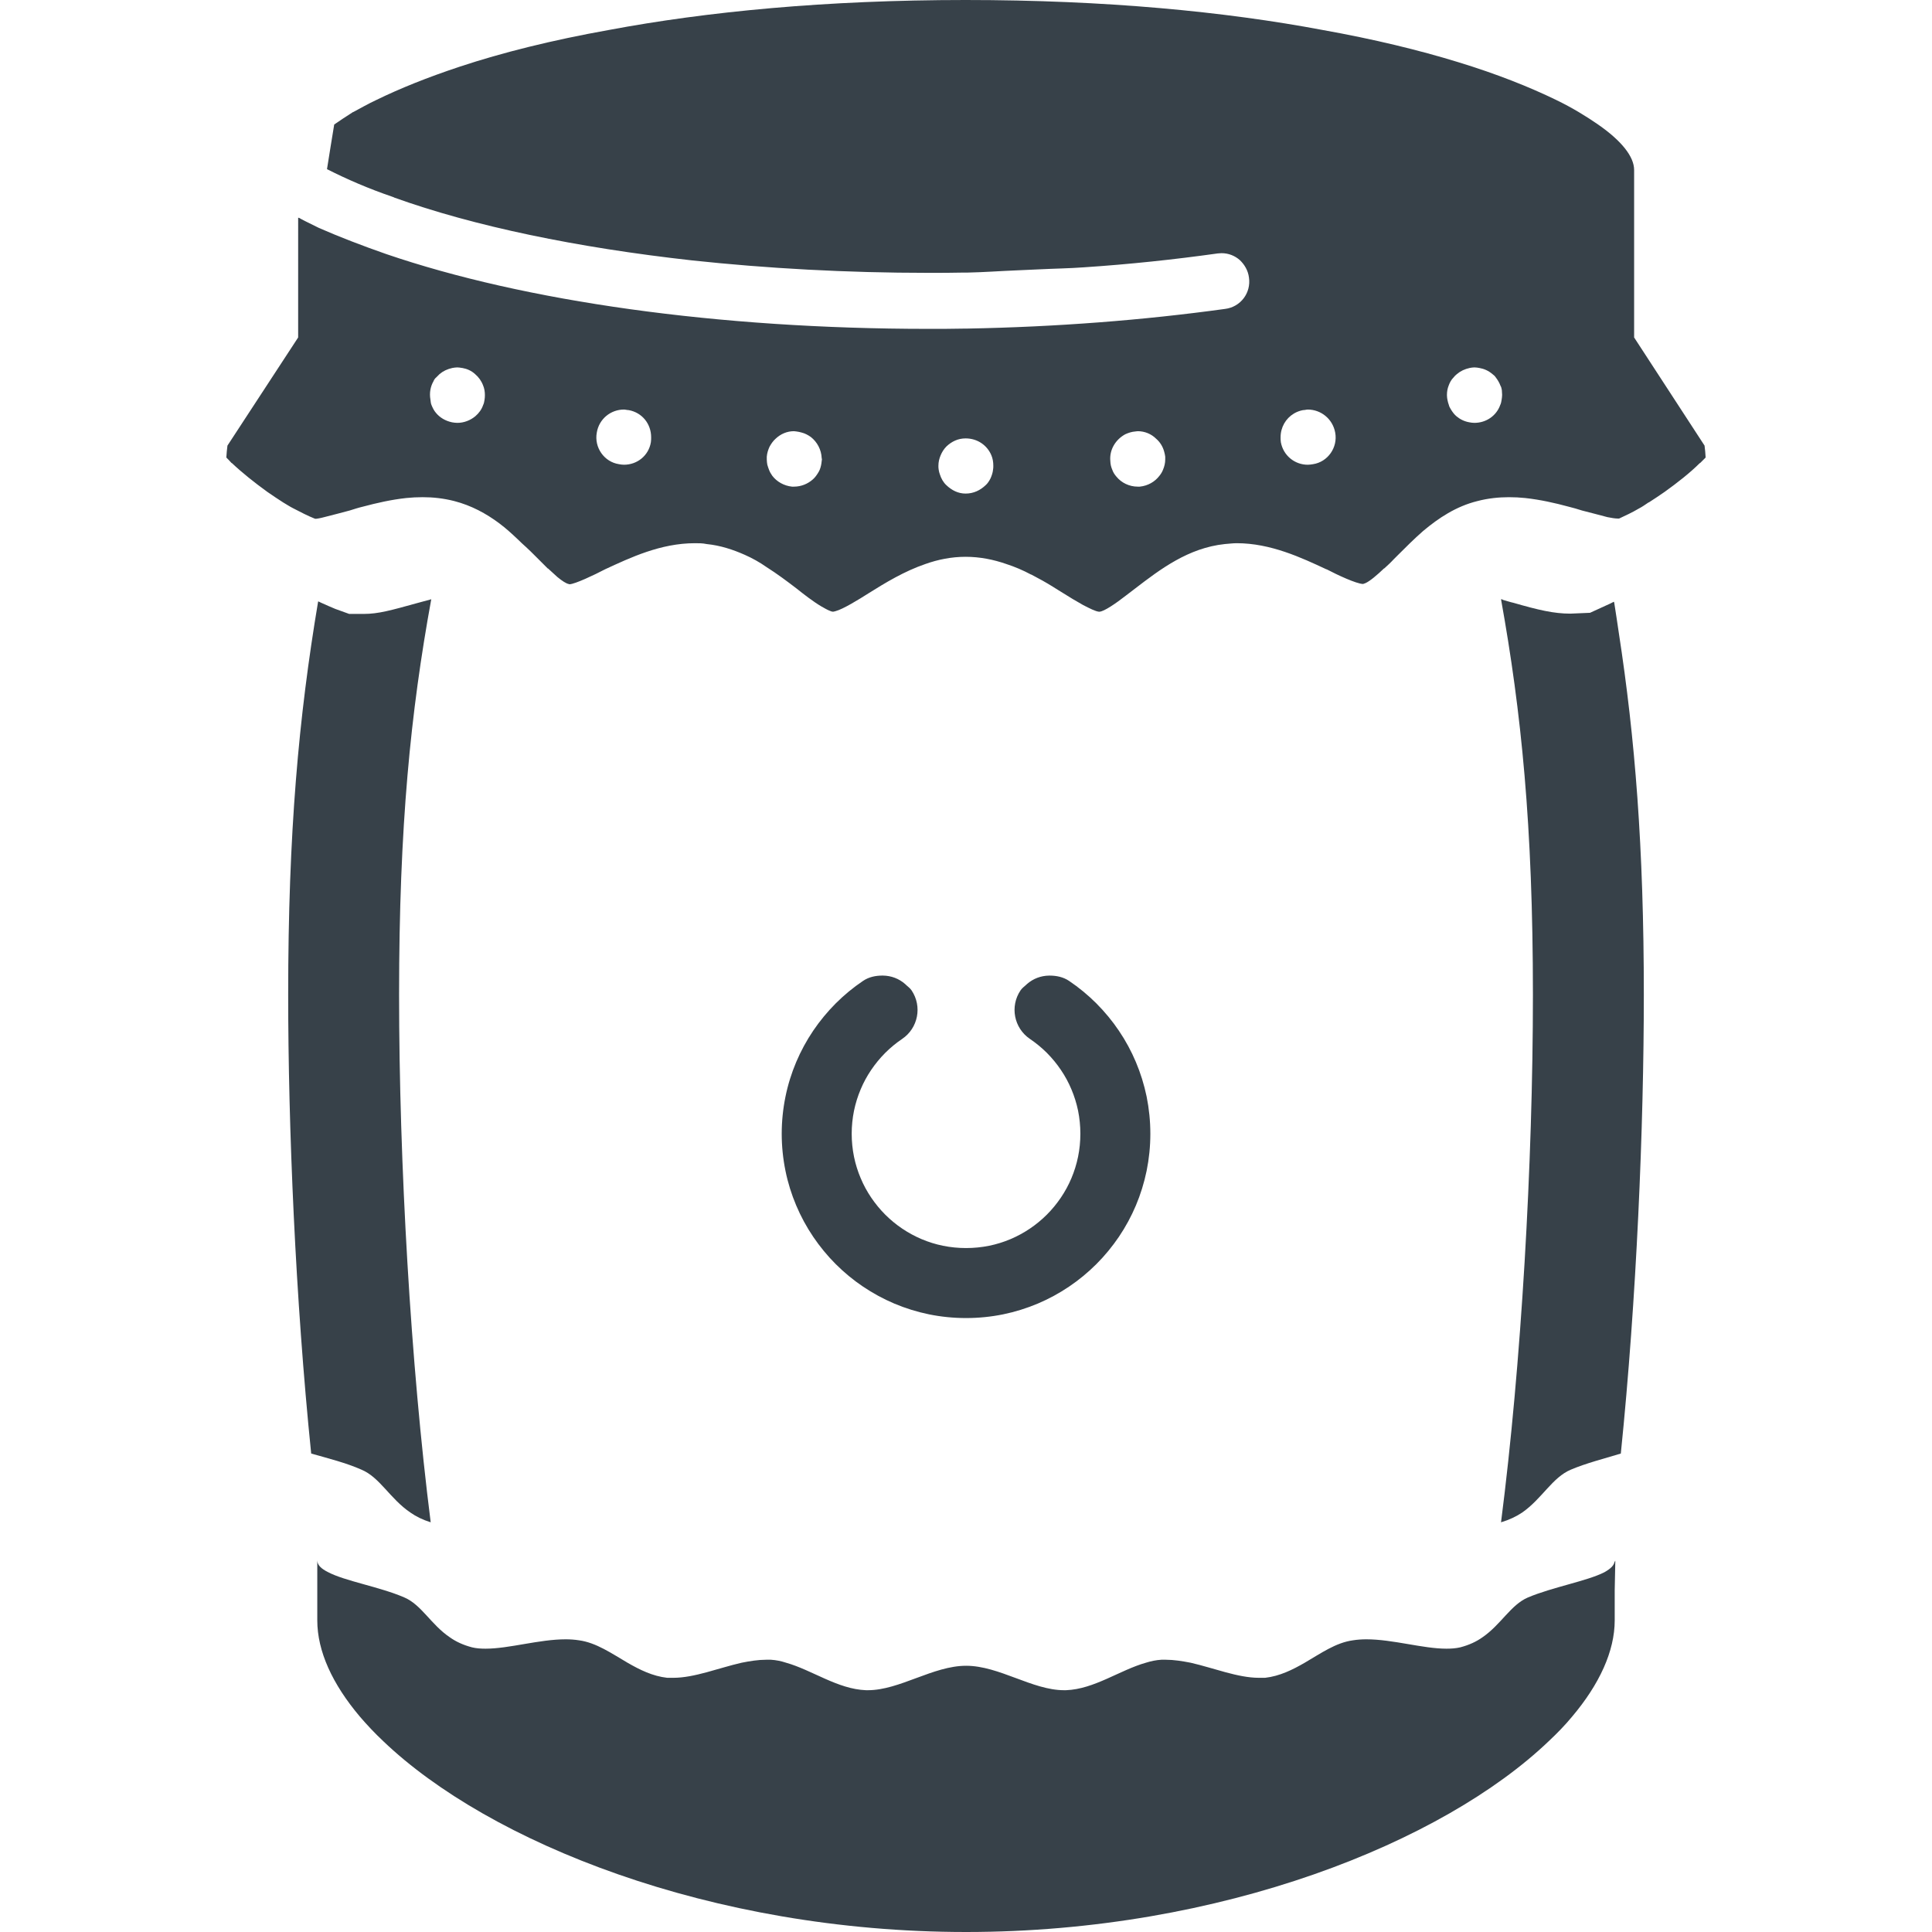
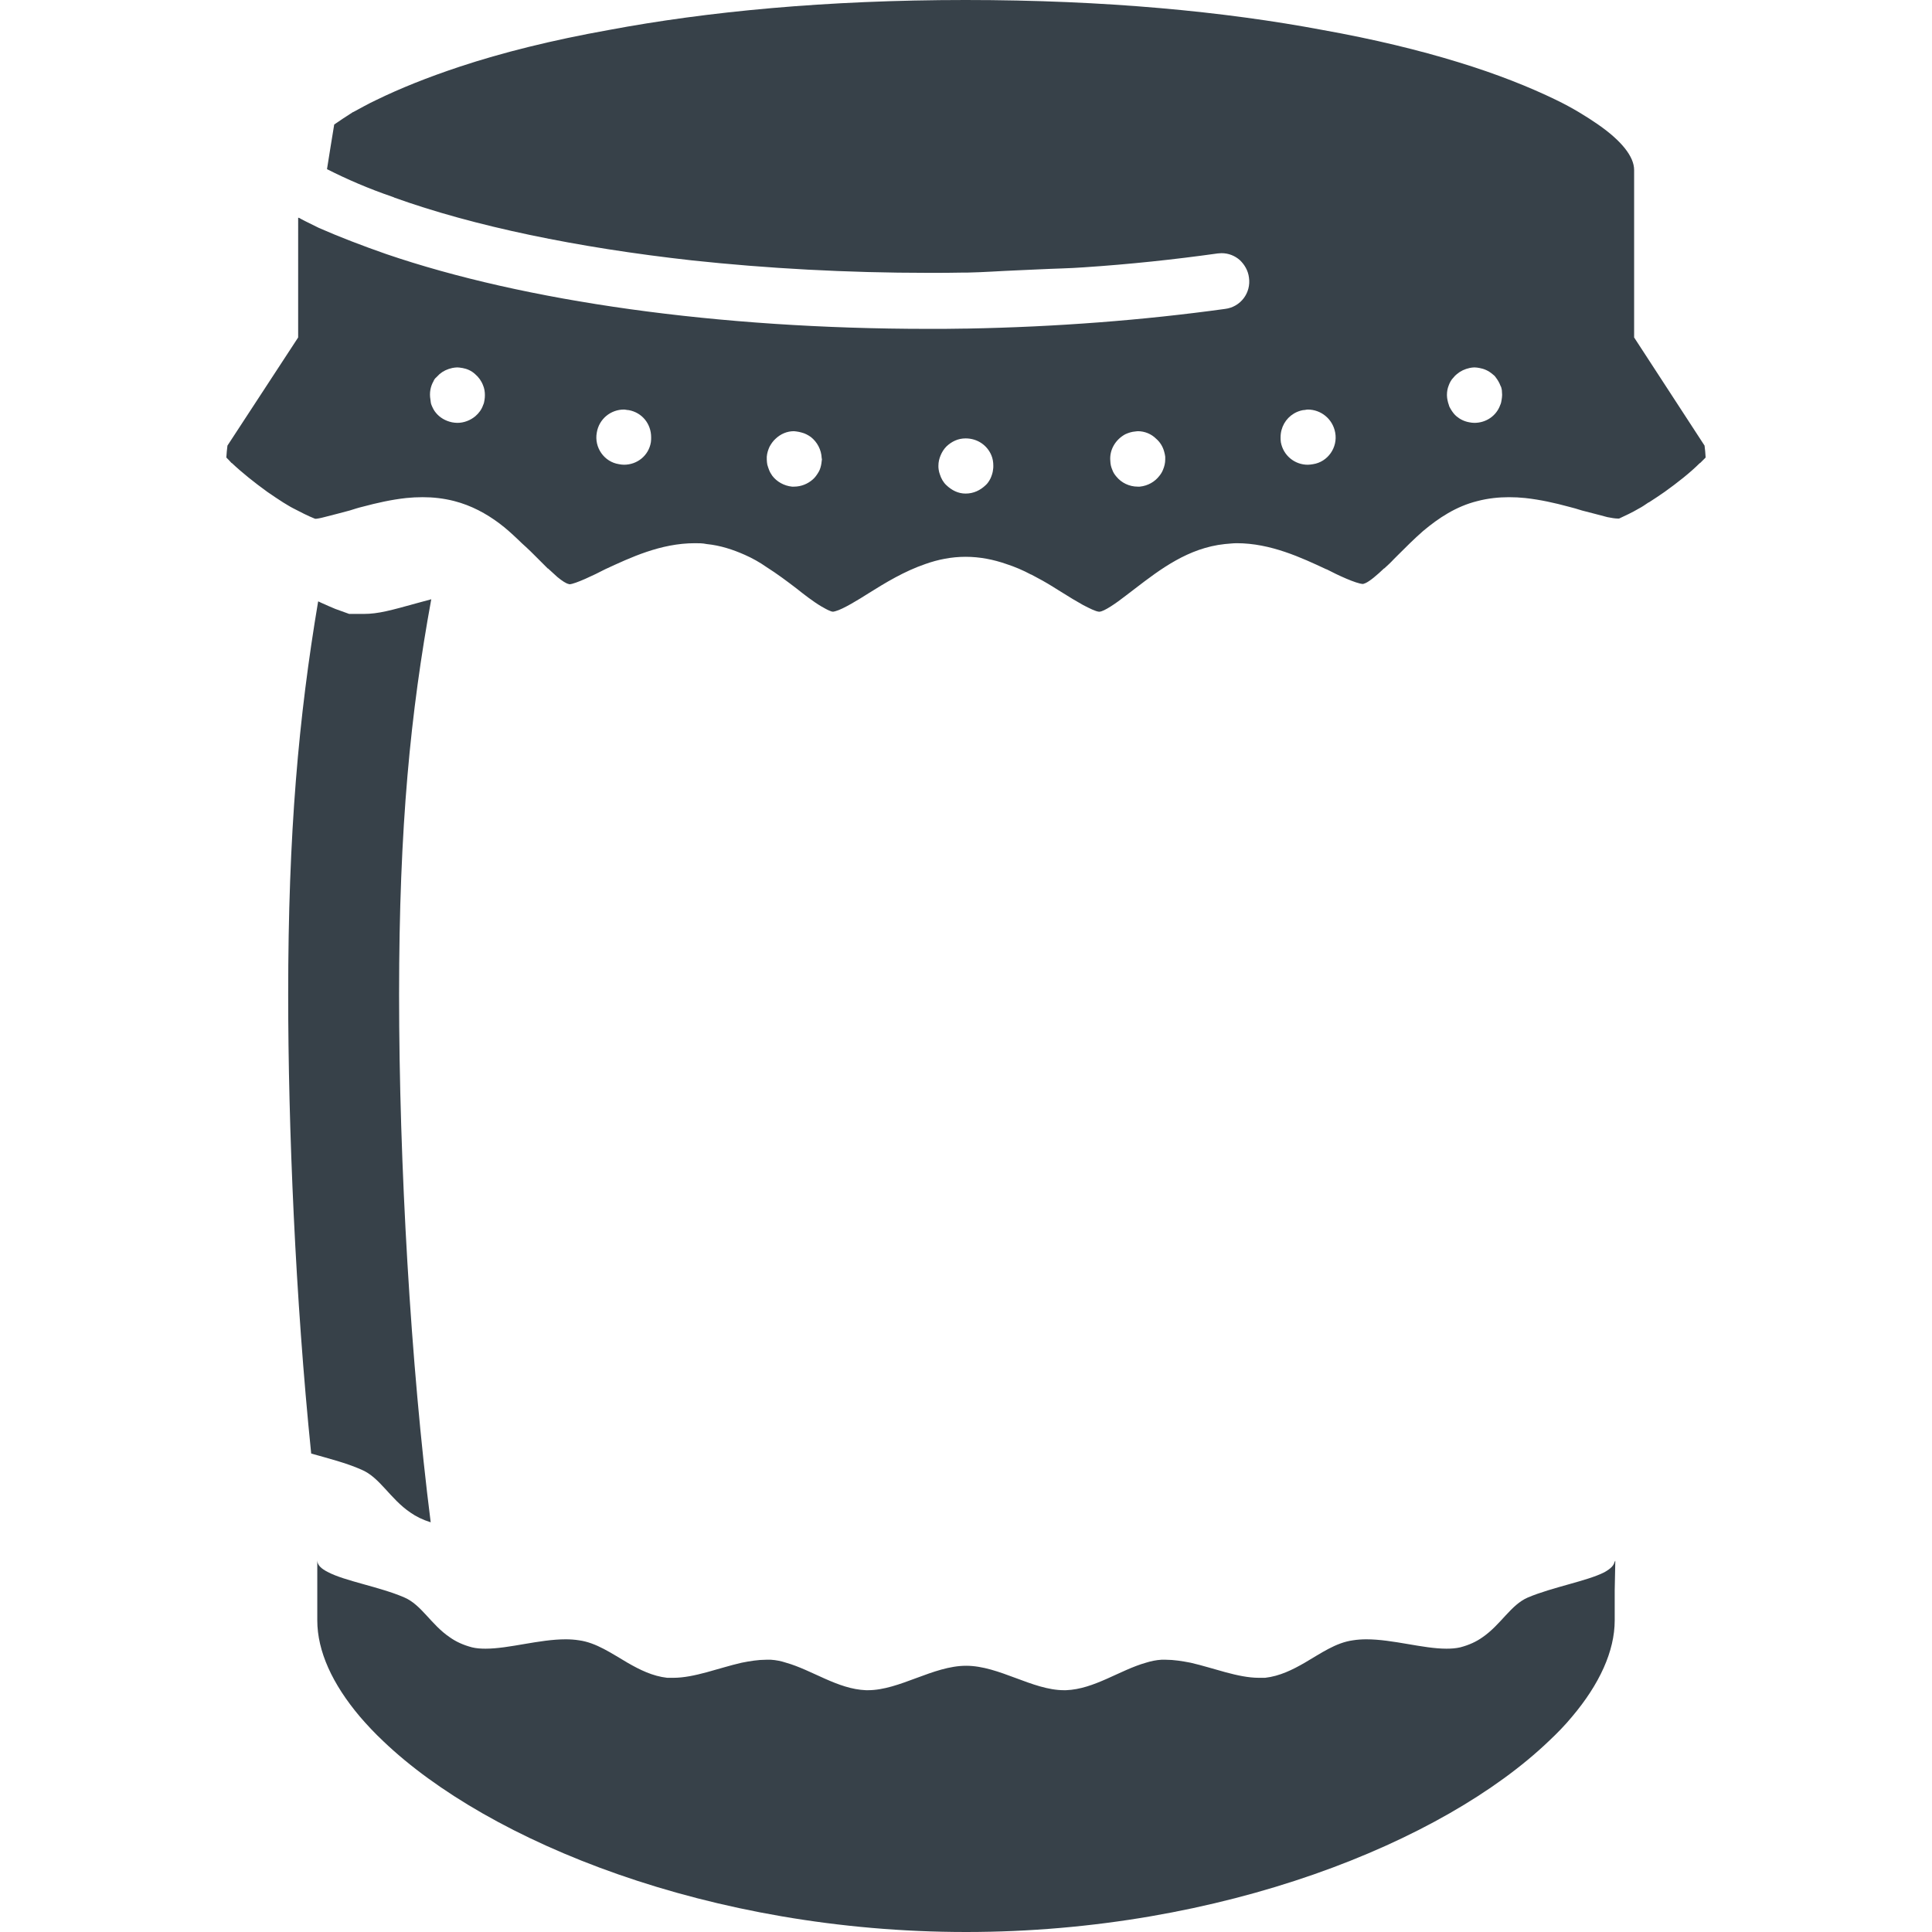
<svg xmlns="http://www.w3.org/2000/svg" version="1.1" id="_x31_0" x="0px" y="0px" viewBox="0 0 512 512" style="enable-background:new 0 0 512 512;" xml:space="preserve">
  <style type="text/css">
	.st0{fill:#374149;}
</style>
  <g>
    <path class="st0" d="M108.777,400.851c1.469,1.032,3.23,1.914,5.363,2.574c-5.293-41.668-8.378-95.16-8.378-139.84   c0-44.898,3.086-74.953,8.527-104.785c-0.074,0-0.149,0.07-0.222,0.07l-3.528,0.957c-6.906,1.91-10.285,2.867-14.109,2.867h-3.895   l-3.671-1.324c-1.153-0.485-2.426-1.027-3.758-1.637c-0.21-0.125-0.434-0.18-0.64-0.32c-0.004,0.011-0.004,0.027-0.008,0.038   c-0.055-0.027-0.094-0.038-0.149-0.066c-5.144,30.57-7.938,61.211-7.938,104.199c0,34.977,1.91,80.684,6.098,121.618   c4.41,1.246,9.333,2.496,13.301,4.262C100.692,391.519,103.34,397.18,108.777,400.851z" />
-     <path class="st0" d="M427.769,159.602c-0.015,0.008-0.031,0.015-0.05,0.023c-0.008-0.054-0.016-0.109-0.023-0.164   c-0.664,0.367-1.325,0.66-1.985,0.954l-4.336,1.984l-5.218,0.222c-4.336,0-8.45-0.957-15.062-2.867   c-0.442-0.074-2.645-0.734-2.645-0.734c-0.043-0.015-0.086-0.027-0.129-0.042c-0.137-0.07-0.309-0.145-0.379-0.203   c0.008,0.027,0.012,0.054,0.016,0.082c-0.055-0.019-0.114-0.035-0.172-0.054c5.367,29.832,8.453,59.886,8.453,104.785   c0,44.68-3.086,98.172-8.453,139.84c2.203-0.66,4.043-1.542,5.586-2.574c5.29-3.671,8.008-9.332,12.934-11.386   c3.969-1.691,8.891-2.942,13.227-4.262c4.187-40.934,6.098-86.641,6.098-121.618c0-39.148-2.336-67.992-6.637-95.922   C428.594,164.981,428.207,162.305,427.769,159.602z" />
    <path class="st0" d="M451.723,118.09l-18.664-28.66V45.047c0-3.528-3.309-7.715-9.555-12.051c-3.086-2.133-6.758-4.41-11.168-6.539   c-6.98-3.382-15.578-6.836-25.941-9.996c-10.286-3.16-22.336-6.098-35.93-8.523C324.668,3.086,293,0,255.891,0   c-36.965,0-68.633,3.086-94.5,7.938c-15.211,2.718-28.363,6.027-39.461,9.699c-8.672,2.867-16.094,5.879-22.118,8.82   c-2.207,1.027-4.262,2.203-6.176,3.23c-0.07,0-0.07,0-0.07,0c-1.836,1.176-3.528,2.282-4.997,3.309   c-0.664,3.894-1.25,7.789-1.91,11.832c5.214,2.645,10.945,5.141,17.414,7.348c0.074,0.074,0.219,0.074,0.294,0.074v0.07   c21.238,7.645,48.574,13.301,78.996,16.684c19.839,2.129,41.004,3.305,62.679,3.305c3.16,0,6.321,0,9.406-0.074h1.027   c4.297-0.09,8.438-0.402,12.68-0.574c2.09-0.082,4.179-0.176,6.214-0.281c3.954-0.199,8.008-0.254,11.895-0.539   c12.125-0.809,23.882-2.058,35.422-3.676c0.293,0,0.66-0.07,1.027-0.07c1.836,0,3.527,0.66,4.852,1.836   c1.246,1.176,2.202,2.793,2.422,4.629c0.59,4.043-2.203,7.79-6.321,8.305c-21.82,3.012-44.75,4.778-68.41,5.215h-0.516   c-3.23,0.074-6.465,0.074-9.699,0.074c-55.774,0-106.992-7.273-143.734-19.839c-6.32-2.203-12.418-4.555-17.781-6.906   c-1.29-0.645-2.496-1.234-3.719-1.836c-0.527-0.297-1.137-0.566-1.633-0.883v0.078c-0.054-0.027-0.106-0.054-0.16-0.078V89.43   l-18.738,28.66c-0.148,1.027-0.218,2.059-0.293,3.161c0.442,0.441,0.879,0.882,1.394,1.468h0.074   c2.645,2.5,5.953,5.145,9.406,7.641c1.394,0.958,2.793,1.914,4.187,2.793c0.883,0.516,1.766,1.106,2.645,1.543   c1.984,1.031,3.969,2.058,5.66,2.719c0.074,0,0.149,0.074,0.218,0.074c0.367,0,1.25-0.144,2.352-0.441   c2.133-0.512,4.778-1.25,6.762-1.762c1.176-0.367,2.278-0.734,3.527-1.027c3.602-0.957,7.422-1.84,11.465-2.281   c1.394-0.145,2.863-0.219,4.332-0.219c2.723,0,5.512,0.293,8.379,1.027c4.554,1.176,8.449,3.309,11.906,5.879   c1.762,1.324,3.305,2.719,4.847,4.187c0.734,0.734,1.543,1.473,2.278,2.133c0.809,0.734,1.543,1.469,2.278,2.203   c0.957,0.958,2.206,2.207,3.457,3.454c0,0,0,0.074,0.07,0c0.882,0.809,1.691,1.546,2.5,2.281c1.25,1.028,2.278,1.688,2.938,1.836   h0.074c0.074,0.074,0.148,0.074,0.222,0.074c1.469-0.074,6.465-2.426,9.406-3.969c6.687-3.086,14.695-6.91,23.804-6.91   c1.032,0,2.059,0,3.09,0.223c3.672,0.367,6.98,1.469,10.141,2.867c1.984,0.878,3.965,1.984,5.73,3.23   c2.793,1.766,5.438,3.75,7.938,5.66c1.835,1.469,4.48,3.527,6.613,4.778c0.879,0.511,1.688,0.953,2.278,1.175   c0.293,0.145,0.586,0.219,0.809,0.219c0.144,0,0.367-0.074,0.66-0.145c1.984-0.515,6.172-3.09,8.82-4.778   c4.336-2.718,9.406-5.804,14.989-7.714c3.308-1.18,6.906-1.914,10.656-1.914c3.82,0,7.422,0.734,10.801,1.914   c2.277,0.734,4.484,1.687,6.539,2.789c0,0,0,0,0.074,0c1.985,1.031,3.969,2.133,5.73,3.234c0.958,0.586,1.84,1.176,2.719,1.691   c1.473,0.954,3.457,2.13,5.293,3.161c1.691,0.878,3.309,1.687,4.188,1.762c0.074,0,0.074,0,0.148,0   c1.25-0.074,4.336-2.203,6.981-4.262c0.882-0.661,1.766-1.325,2.5-1.91c6.613-5.07,14.035-10.73,23.734-11.758   c1.102-0.074,2.129-0.223,3.16-0.223c8.965,0,17.121,3.825,23.734,6.91h0.074c2.937,1.543,7.859,3.82,9.625,3.894   c0.148,0,0.367-0.148,0.66-0.218c1.176-0.516,3.086-2.133,4.926-3.898c0,0,0-0.07,0.07,0c0.883-0.805,1.766-1.614,2.5-2.422   c0.367-0.367,0.734-0.734,1.031-1.031c2.129-2.129,4.332-4.336,6.758-6.465c4.118-3.453,8.746-6.539,14.402-7.938   c2.794-0.734,5.661-1.027,8.379-1.027c1.469,0,2.863,0.074,4.262,0.219c4.043,0.441,7.934,1.324,11.465,2.281   c1.246,0.293,2.422,0.66,3.598,1.027c2.059,0.512,4.778,1.25,6.762,1.762c1.102,0.222,2.059,0.367,2.645,0.367h0.442   c1.543-0.734,3.378-1.543,5.218-2.645c0.879-0.442,1.688-1.027,2.57-1.618h0.074c1.394-0.878,2.793-1.835,4.187-2.793   c3.379-2.422,6.762-5.07,9.332-7.641c0.074,0,0.074,0,0.074,0l1.469-1.468C451.941,120.149,451.871,119.117,451.723,118.09z    M339.441,117.207c-0.074-0.442-0.074-0.954-0.074-1.321c0-2.64,1.359-4.988,3.515-6.281c0.008-0.004,0.016-0.012,0.019-0.016   c0.727-0.43,1.535-0.742,2.418-0.906c0.512,0,0.879-0.148,1.246-0.148c3.527,0,6.617,2.5,7.277,6.102   c0.734,3.969-1.984,7.789-5.878,8.375c-0.516,0.074-0.883,0.148-1.398,0.148C343.113,123.16,340.101,120.734,339.441,117.207z    M385.957,110.301c-0.59-0.516-1.031-1.102-1.473-1.836c-0.218-0.371-0.442-0.738-0.512-1.106c-0.148-0.438-0.297-0.878-0.367-1.32   c-0.074-0.367-0.148-0.809-0.148-1.25c0-0.074,0-0.074,0-0.148c0-0.879,0.148-1.688,0.442-2.422   c0.293-0.808,0.66-1.546,1.324-2.206c0.218-0.294,0.512-0.586,0.878-0.879c0.958-0.813,2.059-1.324,3.379-1.617   c0.371-0.074,0.813-0.149,1.25-0.149c0.441,0,0.882,0.074,1.324,0.149c1.25,0.218,2.426,0.734,3.453,1.617   c0.294,0.218,0.66,0.512,0.883,0.879c0.511,0.66,0.953,1.398,1.25,2.206c0.219,0.367,0.294,0.734,0.367,1.176   c0,0.438,0.074,0.809,0.074,1.246c0,0.442-0.074,0.882-0.148,1.398c-0.074,0.442-0.149,0.882-0.367,1.32   c-1.032,2.867-3.75,4.703-6.836,4.703c-0.438,0-0.954-0.07-1.321-0.145C388.086,111.695,386.91,111.11,385.957,110.301z    M294.395,123.379c-0.074-0.367-0.145-0.809-0.145-1.176c-0.297-3.012,1.394-5.73,3.965-7.125c0.809-0.367,1.691-0.664,2.649-0.734   c0.218,0,0.367-0.074,0.66-0.074c1.836,0,3.602,0.734,4.847,1.984c1.031,0.879,1.766,2.055,2.133,3.379   c0.149,0.442,0.219,0.953,0.294,1.394v0.738c0,0.953-0.219,1.836-0.586,2.718c-0.222,0.586-0.59,1.172-0.957,1.614   c-1.176,1.543-3.012,2.649-5.215,2.867h-0.515c-2.278,0-4.336-1.027-5.66-2.645c-0.512-0.59-0.879-1.175-1.102-1.836   C294.617,124.117,294.468,123.746,294.395,123.379z M248.762,124.484c-0.074-0.367-0.074-0.738-0.074-1.031   c0-1.027,0.222-1.91,0.59-2.793c0.367-0.878,0.883-1.687,1.543-2.351c1.394-1.321,3.086-2.129,5.07-2.129   c3.16,0,5.73,1.836,6.832,4.48c0.367,0.883,0.515,1.766,0.515,2.793c0,0.294,0,0.664-0.074,1.031   c-0.074,0.805-0.367,1.614-0.661,2.278c-0.367,0.734-0.808,1.394-1.324,1.836c-1.394,1.324-3.16,2.203-5.289,2.203   c-1.985,0-3.676-0.879-5.07-2.203c-0.809-0.734-1.398-1.762-1.766-2.942C248.91,125.289,248.836,124.922,248.762,124.484z    M217.82,121.738c-0.012,0.145-0.066,0.332-0.066,0.465c-0.074,0.809-0.222,1.543-0.516,2.281   c-0.148,0.294-0.293,0.661-0.515,0.954c-0.367,0.586-0.809,1.176-1.321,1.617c-1.324,1.176-3.086,1.91-5,1.91h-0.511   c-2.133-0.218-4.043-1.324-5.219-2.867c-0.367-0.512-0.66-1.027-0.882-1.614c-0.145-0.367-0.293-0.808-0.442-1.324   c-0.07-0.442-0.145-0.882-0.145-1.394v-0.738c0.074-0.953,0.367-1.836,0.734-2.644c0.442-0.809,0.958-1.543,1.618-2.13   c1.32-1.25,3.012-1.984,4.847-1.984c0.223,0,0.442,0.074,0.665,0.074c0.437,0.07,0.953,0.144,1.394,0.293   c0.882,0.218,1.691,0.66,2.426,1.176c1.683,1.332,2.77,3.355,2.867,5.586C217.762,121.519,217.816,121.614,217.82,121.738z    M164.035,123.012c-3.894-0.586-6.613-4.406-5.878-8.375c0.59-3.602,3.676-6.102,7.203-6.102c0.367,0,0.808,0.148,1.25,0.148   c3.598,0.661,5.95,3.676,5.95,7.203c0,0.367,0,0.879-0.07,1.321c-0.59,3.527-3.602,5.953-7.129,5.953   C164.844,123.16,164.476,123.086,164.035,123.012z M114.36,107.359c-0.211-0.465-0.215-0.976-0.293-1.476   c-0.317-1.782,0.023-3.485,0.808-4.84c0.149-0.371,0.367-0.738,0.734-1.031c0.293-0.294,0.59-0.586,0.883-0.879   c0.957-0.813,2.058-1.324,3.378-1.617c0.442-0.074,0.883-0.149,1.325-0.149c0.441,0,0.734,0.074,1.25,0.149h0.074   c1.246,0.218,2.422,0.734,3.379,1.617c0.953,0.805,1.691,1.836,2.129,3.012c0.148,0.367,0.297,0.808,0.367,1.25   c0.148,0.879,0.148,1.762,0,2.645c-0.07,0.442-0.145,0.882-0.367,1.32c-0.367,1.106-1.102,2.133-2.055,2.942   c-1.324,1.102-3.015,1.762-4.777,1.762c-0.516,0-0.883-0.07-1.394-0.145c-1.766-0.367-3.234-1.25-4.266-2.5   C115.024,108.832,114.656,108.094,114.36,107.359z" />
    <path class="st0" d="M427.914,413.953V413.5c0,1.242-1.027,2.215-2.793,3.191c-4.554,2.309-13.668,3.902-20.207,6.653   c-4.554,1.953-7.129,7.187-12.05,10.558c-1.618,1.152-3.528,2.039-5.879,2.66c-1.176,0.27-2.351,0.355-3.676,0.355   c-6.246,0-14.179-2.484-21.234-2.484c-1.175,0-2.426,0.09-3.527,0.266c-4.558,0.621-8.523,3.461-12.785,5.946   c-3.234,1.863-6.618,3.55-10.508,3.992h-1.618c-5.586,0-11.906-2.574-18.078-3.992c-2.278-0.442-4.485-0.797-6.614-0.797h-1.176   c-1.398,0.09-2.718,0.355-4.117,0.797c-6.906,1.953-13.664,7.007-21.16,7.277h-0.516c-8.378,0-17.195-6.476-25.942-6.476   c-8.742,0-17.633,6.476-26.011,6.476h-0.512c-7.496-0.27-14.258-5.324-21.164-7.277c-1.324-0.442-2.648-0.707-4.043-0.797h-1.25   c-2.129,0-4.336,0.355-6.539,0.797c-6.172,1.418-12.492,3.992-18.078,3.992h-1.613c-3.898-0.442-7.278-2.129-10.512-3.992   c-4.262-2.485-8.301-5.325-12.859-5.946c-1.102-0.176-2.352-0.266-3.527-0.266c-7.055,0-14.989,2.484-21.234,2.484   c-1.324,0-2.5-0.086-3.602-0.355c-2.352-0.621-4.262-1.508-5.879-2.66c-4.996-3.371-7.496-8.606-12.05-10.558   c-6.539-2.836-15.801-4.344-20.282-6.742c-1.766-0.886-2.793-1.859-2.793-3.102v15.906c0,8.164,3.969,16.855,11.316,25.55   c1.836,2.129,3.895,4.348,6.172,6.477C129.5,488.137,188.211,512,256.035,512c67.829,0,126.469-23.863,154.391-50.566   c2.277-2.129,4.336-4.258,6.172-6.477c7.273-8.606,11.316-17.386,11.316-25.55v-7.977l0.16-7.836   C428.067,413.722,427.941,413.832,427.914,413.953z" />
-     <path class="st0" d="M228.101,288.649c0.742-1.766,1.676-3.493,2.782-5.122c1.086-1.606,2.336-3.121,3.695-4.488   c1.394-1.39,2.906-2.637,4.492-3.707c4.246-2.863,5.371-8.621,2.508-12.871c-0.402-0.598-0.969-0.984-1.473-1.453   c-0.07-0.066-0.133-0.141-0.203-0.203c-1.687-1.481-3.742-2.242-5.926-2.266c-0.035,0-0.066-0.016-0.098-0.016   s-0.054,0.016-0.082,0.016c-1.762,0.011-3.528,0.355-5.09,1.414c-2.57,1.727-4.996,3.73-7.254,5.981   c-2.199,2.215-4.199,4.633-5.942,7.207c-1.781,2.637-3.293,5.438-4.5,8.289c-1.25,2.961-2.218,6.054-2.851,9.195   c-0.66,3.234-0.996,6.539-0.996,9.832c0,3.29,0.336,6.594,0.996,9.828c0.633,3.141,1.602,6.234,2.843,9.168   c1.215,2.879,2.727,5.68,4.52,8.329c1.746,2.578,3.738,5.003,5.957,7.222c2.23,2.222,4.656,4.23,7.211,5.946   c2.61,1.762,5.398,3.277,8.312,4.515c2.973,1.25,6.051,2.207,9.184,2.848c3.214,0.656,6.531,0.984,9.828,0.984   s6.61-0.328,9.832-0.984c3.125-0.641,6.207-1.598,9.184-2.852c2.91-1.234,5.699-2.75,8.304-4.511   c2.582-1.742,5.012-3.746,7.231-5.966c2.199-2.199,4.191-4.625,5.949-7.21c1.786-2.641,3.297-5.442,4.5-8.293   c1.23-2.91,2.191-5.997,2.852-9.196c0.652-3.202,0.988-6.507,0.988-9.828c0-3.316-0.336-6.629-0.988-9.863   c-0.661-3.168-1.622-6.25-2.844-9.137c-1.211-2.878-2.722-5.679-4.52-8.328c-1.726-2.562-3.73-4.98-5.957-7.222   c-2.199-2.199-4.629-4.203-7.211-5.946c-1.57-1.058-3.343-1.406-5.109-1.418c-0.027-0.004-0.055-0.012-0.082-0.012   c-0.031,0-0.062,0.008-0.098,0.012c-2.179,0.023-4.23,0.785-5.918,2.262c-0.066,0.054-0.122,0.125-0.188,0.183   c-0.507,0.473-1.078,0.856-1.48,1.458c-2.871,4.242-1.758,10.004,2.48,12.874c1.61,1.094,3.133,2.344,4.485,3.692   c1.382,1.394,2.633,2.91,3.71,4.507c1.114,1.637,2.047,3.364,2.798,5.157c0.762,1.793,1.359,3.703,1.766,5.656   c0.398,1.988,0.609,4.047,0.609,6.125c0,2.078-0.21,4.137-0.609,6.09c-0.406,1.984-1.004,3.894-1.774,5.714   c-0.742,1.766-1.676,3.492-2.782,5.122c-1.094,1.613-2.336,3.129-3.695,4.488c-1.375,1.379-2.898,2.629-4.508,3.718   c-1.613,1.09-3.343,2.027-5.125,2.786c-1.84,0.777-3.75,1.371-5.672,1.762c-4.019,0.813-8.25,0.813-12.254,0   c-1.926-0.39-3.84-0.985-5.668-1.758c-1.793-0.762-3.523-1.699-5.153-2.801c-1.586-1.07-3.098-2.317-4.472-3.688   c-1.379-1.378-2.618-2.894-3.707-4.496c-1.114-1.641-2.047-3.367-2.797-5.16c-0.778-1.824-1.367-3.726-1.766-5.656   c-0.41-2.012-0.618-4.074-0.618-6.122c0-2.05,0.207-4.109,0.618-6.125C226.727,292.402,227.316,290.5,228.101,288.649z" />
  </g>
</svg>